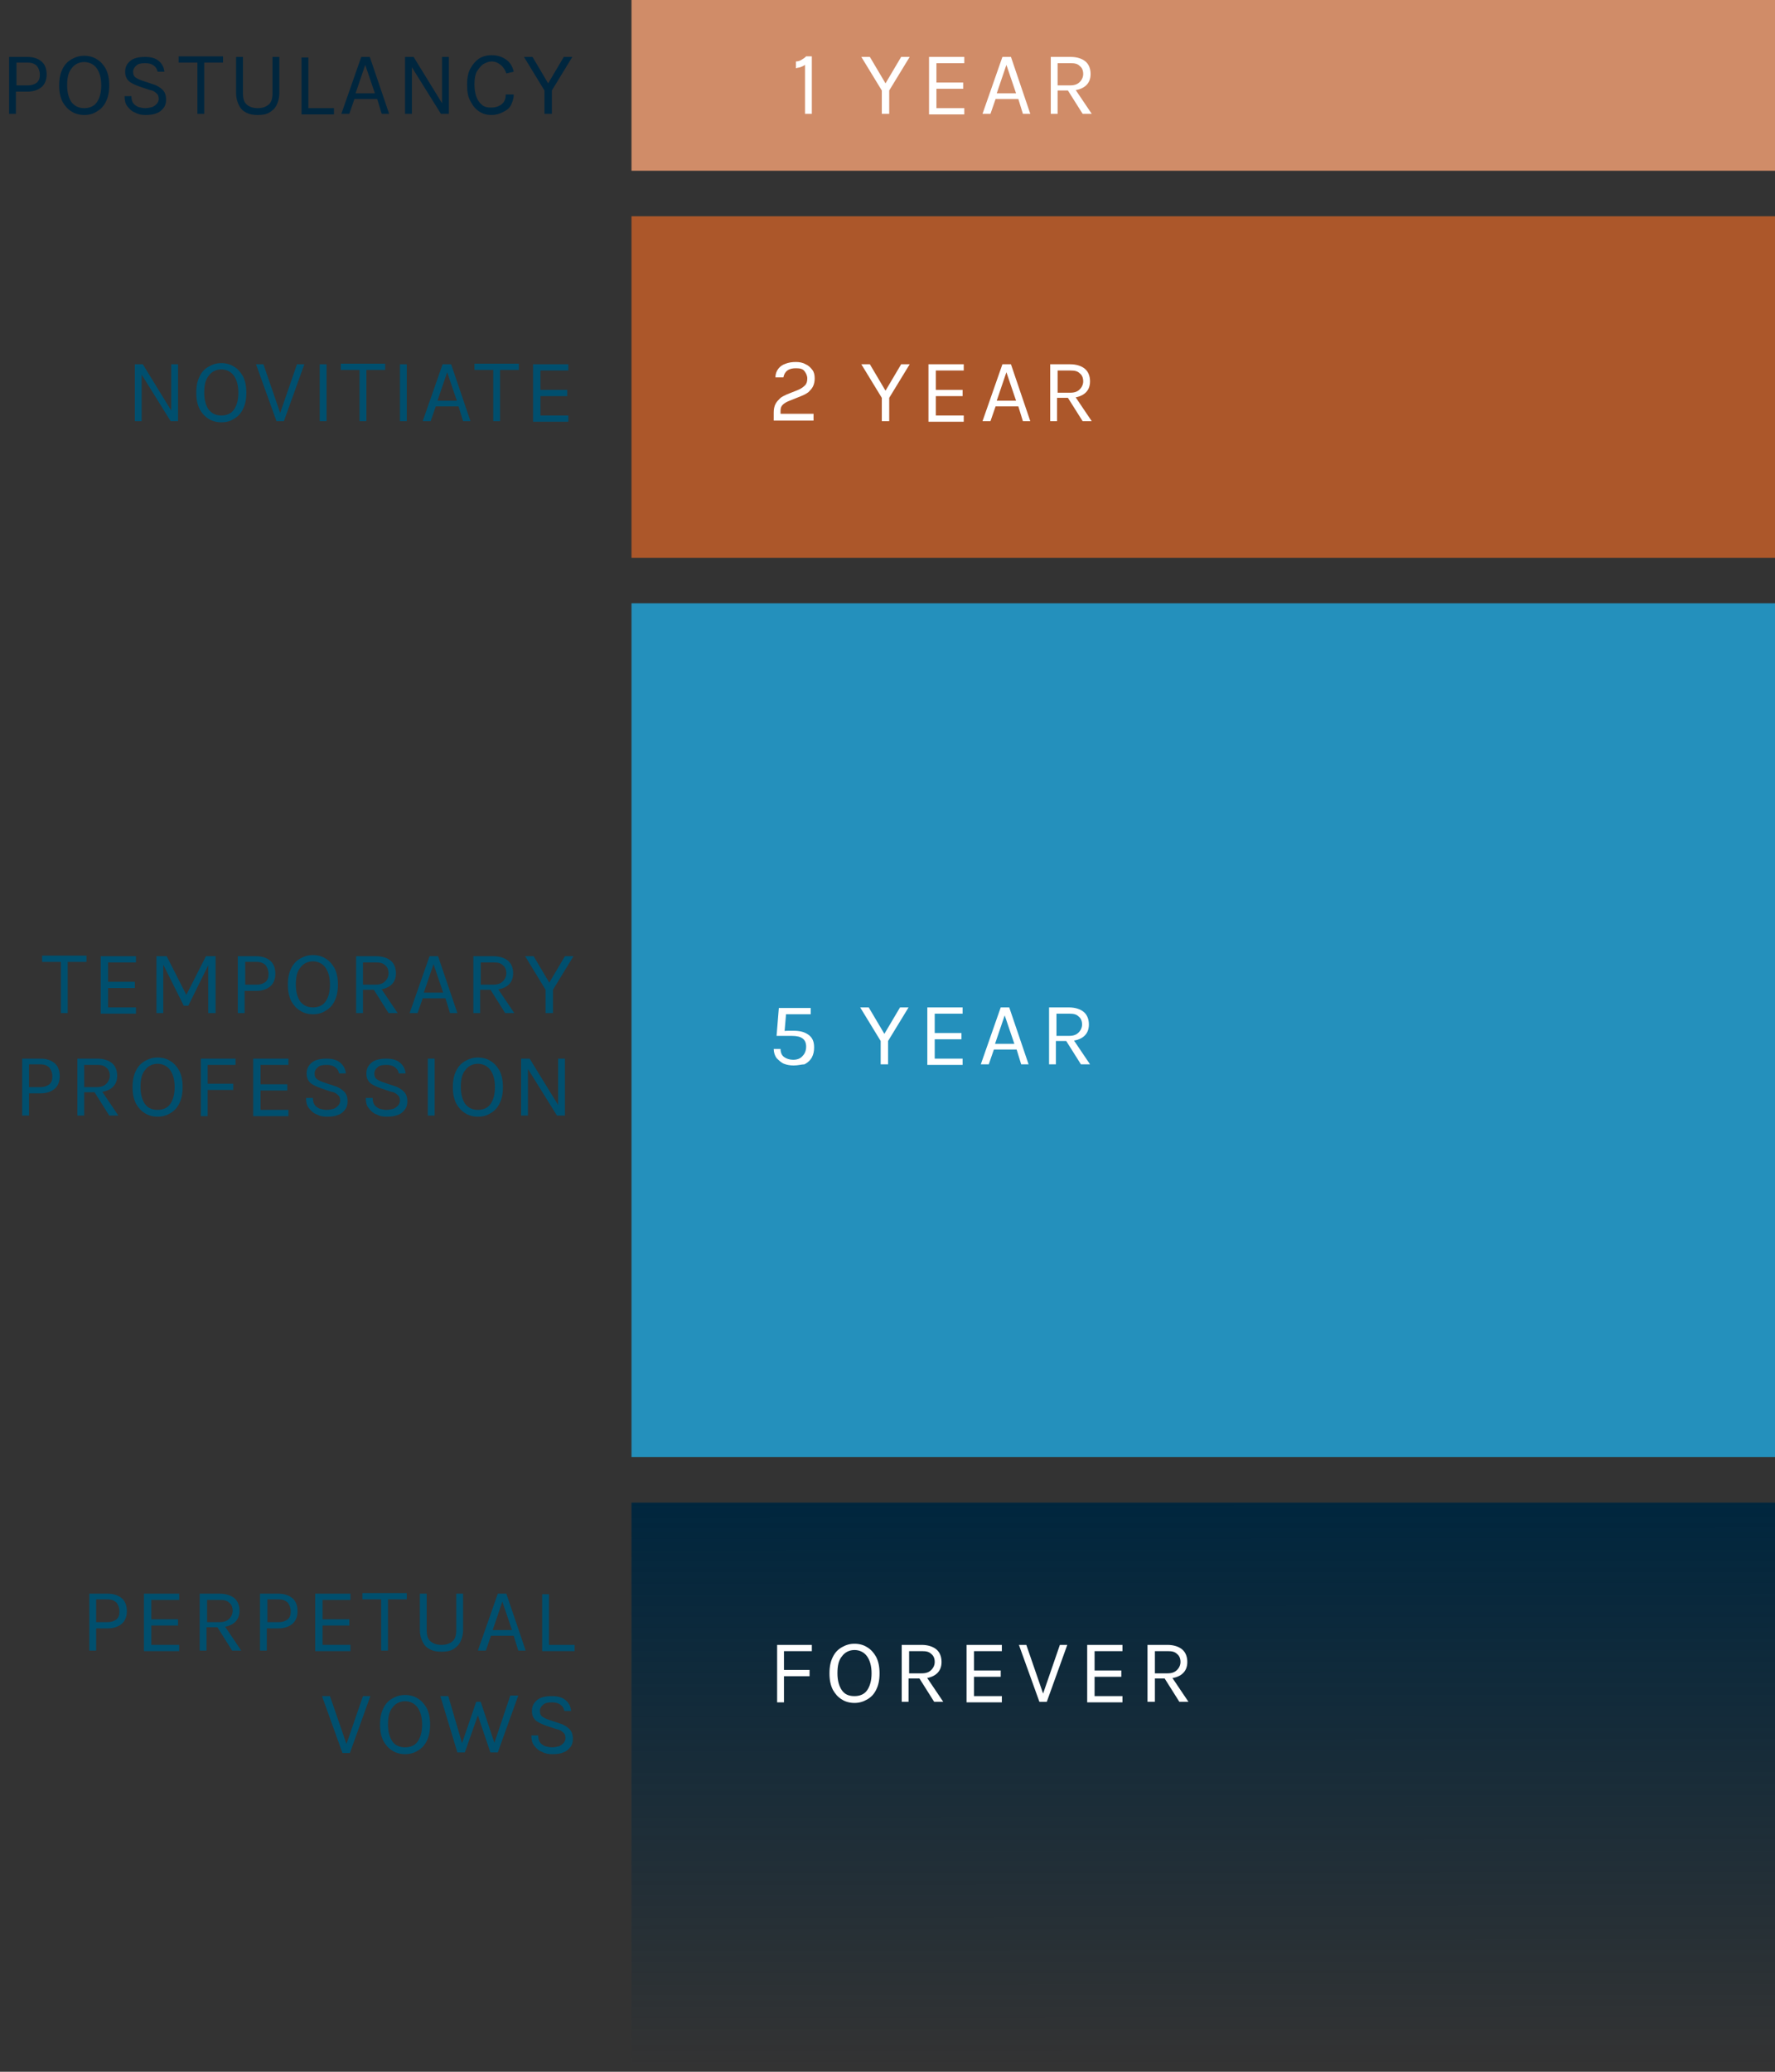
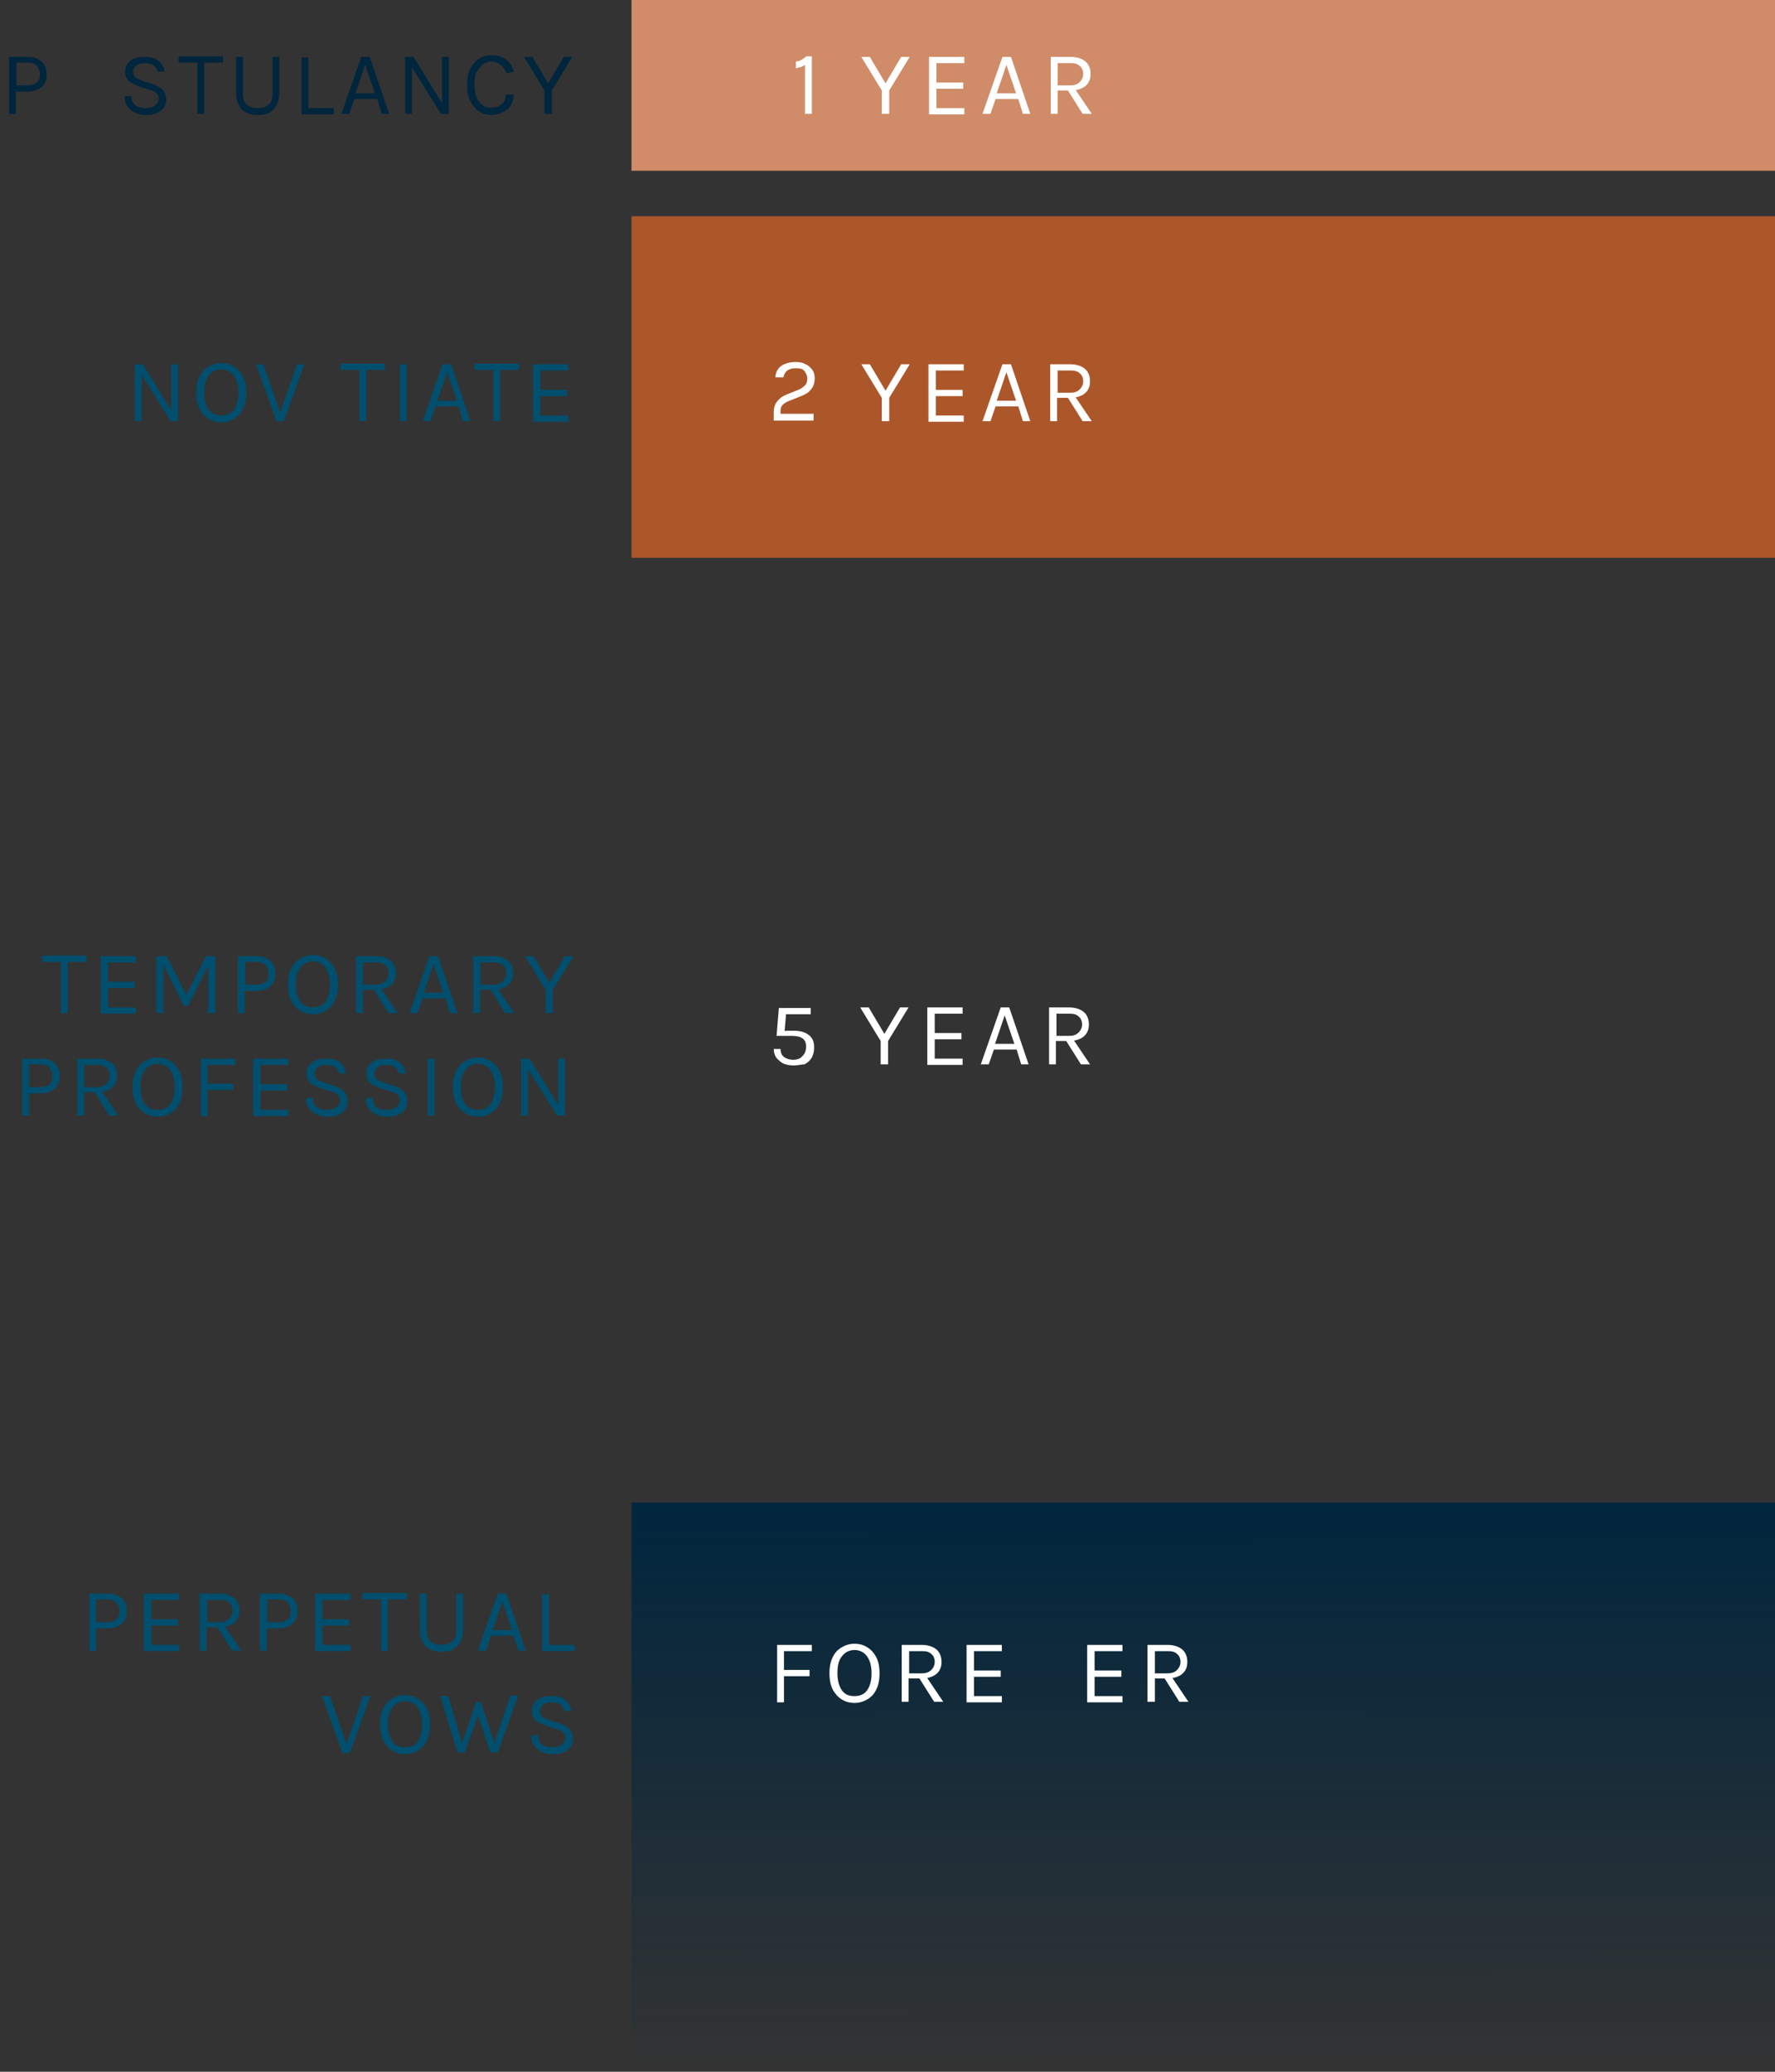
<svg xmlns="http://www.w3.org/2000/svg" version="1.1" id="Layer_1" x="0px" y="0px" viewBox="0 0 312 364" style="enable-background:new 0 0 312 364;" xml:space="preserve">
  <rect x="0" y="0" width="312" height="364" fill="#333333" stroke="none" />
  <style type="text/css">
	.st0{fill:#D08C68;}
	.st1{fill:#AC572A;}
	.st2{fill:url(#Rectangle_732_00000094602617319626983210000004791853801159480712_);}
	.st3{enable-background:new    ;}
	.st4{fill:#00263E;}
	.st5{fill:#FFFFFF;}
	.st6{fill:#004F6E;}
	.st7{fill:#2490BC;}
</style>
  <g id="Group_938" transform="translate(-31 -1267)">
    <rect id="Rectangle_729" x="142" y="1267" class="st0" width="201" height="30" />
    <rect id="Rectangle_730" x="142" y="1305" class="st1" width="201" height="60" />
    <linearGradient id="Rectangle_732_00000059312339204675725320000006399584365185006006_" gradientUnits="userSpaceOnUse" x1="-118.241" y1="1847.13" x2="-118.242" y2="1848.13" gradientTransform="matrix(-201 0 0 100 -23524 -183182)">
      <stop offset="0" style="stop-color:#00263E" />
      <stop offset="1" style="stop-color:#00263E;stop-opacity:0" />
    </linearGradient>
    <rect id="Rectangle_732" x="142" y="1531" style="fill:url(#Rectangle_732_00000059312339204675725320000006399584365185006006_);" width="201" height="100" />
    <g class="st3">
      <path class="st4" d="M32.6,1287v-10h3.2c1.1,0,1.9,0.3,2.5,0.8s0.9,1.3,0.9,2.3c0,0.9-0.3,1.7-0.9,2.2s-1.4,0.8-2.5,0.8h-2v3.9    H32.6z M33.9,1282h2c0.7,0,1.2-0.2,1.6-0.5c0.4-0.4,0.5-0.8,0.5-1.4c0-0.6-0.2-1.1-0.5-1.5c-0.4-0.4-0.9-0.6-1.6-0.6h-2V1282z" />
-       <path class="st4" d="M45.8,1287.2c-0.8,0-1.6-0.2-2.2-0.6c-0.7-0.4-1.2-1-1.6-1.7c-0.4-0.8-0.6-1.7-0.6-2.9c0-1.2,0.2-2.1,0.6-2.9    c0.4-0.8,0.9-1.3,1.6-1.7c0.7-0.4,1.4-0.6,2.2-0.6s1.6,0.2,2.2,0.6c0.7,0.4,1.2,1,1.6,1.7c0.4,0.8,0.6,1.7,0.6,2.9    c0,1.2-0.2,2.1-0.6,2.9c-0.4,0.8-0.9,1.3-1.6,1.7C47.4,1287,46.7,1287.2,45.8,1287.2z M45.8,1286c0.9,0,1.7-0.3,2.2-1    c0.5-0.7,0.8-1.7,0.8-3c0-1.3-0.3-2.3-0.8-3c-0.5-0.7-1.3-1.1-2.2-1.1c-0.9,0-1.7,0.4-2.2,1.1c-0.6,0.7-0.8,1.7-0.8,3    c0,1.3,0.3,2.3,0.8,3C44.2,1285.7,44.9,1286,45.8,1286z" />
      <path class="st4" d="M56.6,1287.2c-0.7,0-1.3-0.1-1.8-0.4c-0.6-0.2-1-0.6-1.4-1.1s-0.5-1.1-0.5-1.8h1.2c0,0.5,0.1,0.9,0.3,1.2    c0.2,0.3,0.5,0.5,0.9,0.7c0.4,0.1,0.8,0.2,1.2,0.2c0.5,0,0.9-0.1,1.3-0.2c0.4-0.2,0.6-0.4,0.8-0.6c0.2-0.3,0.3-0.5,0.3-0.8    c0-0.4-0.1-0.8-0.4-1c-0.3-0.3-0.6-0.5-1.2-0.6l-1.8-0.6c-0.8-0.3-1.5-0.6-1.9-1s-0.6-0.9-0.6-1.6c0-0.8,0.3-1.4,0.9-1.9    c0.6-0.5,1.5-0.7,2.6-0.7c1,0,1.8,0.2,2.4,0.7c0.6,0.5,0.9,1.1,1,1.9h-1.2c-0.1-0.5-0.3-0.8-0.7-1.1c-0.4-0.3-0.9-0.4-1.5-0.4    c-0.7,0-1.2,0.1-1.5,0.4c-0.4,0.3-0.6,0.7-0.6,1.1c0,0.4,0.1,0.7,0.3,0.9c0.2,0.2,0.6,0.4,1.1,0.6l2.1,0.7c0.7,0.2,1.3,0.6,1.7,1    c0.4,0.4,0.6,1,0.6,1.7c0,0.5-0.1,1-0.4,1.4c-0.3,0.4-0.7,0.8-1.3,1C58.1,1287.1,57.4,1287.2,56.6,1287.2z" />
      <path class="st4" d="M62.4,1278v-1.1h7.8v1.1h-3.6l0.3-0.3v9.3h-1.2v-9.3l0.3,0.3H62.4z" />
      <path class="st4" d="M72.5,1277h1.2v6.4c0,0.9,0.2,1.6,0.7,2s1.1,0.6,1.9,0.6c0.8,0,1.4-0.2,1.9-0.6c0.5-0.4,0.7-1.1,0.7-2v-6.4    h1.2v6.4c0,0.8-0.2,1.5-0.5,2.1c-0.3,0.6-0.8,1-1.3,1.3s-1.2,0.4-2,0.4s-1.4-0.1-2-0.4s-1-0.7-1.3-1.3c-0.3-0.6-0.5-1.3-0.5-2.1    V1277z" />
      <path class="st4" d="M85.2,1277v9h4.5v1.1h-5.7v-10H85.2z" />
      <path class="st4" d="M91,1287l3.5-10H96l3.4,10h-1.3l-0.8-2.6h-4l-0.9,2.6H91z M93.5,1283.4h3.4l-1.7-5L93.5,1283.4z" />
      <path class="st4" d="M102.2,1277h1.5l5.1,8.3h-0.1v-8.3h1.2v10h-1.4l-5.3-8.5h0.2v8.5h-1.2V1277z" />
      <path class="st4" d="M117.4,1287.2c-0.9,0-1.6-0.2-2.3-0.7s-1.1-1.1-1.5-1.9s-0.5-1.7-0.5-2.8c0-1.1,0.2-2.1,0.6-2.8    s0.9-1.3,1.5-1.7c0.6-0.4,1.4-0.6,2.2-0.6c1.1,0,1.9,0.3,2.6,0.8s1.1,1.2,1.3,2.1l-1.3,0.3c-0.2-0.6-0.5-1.1-1-1.5    c-0.5-0.4-1-0.6-1.6-0.6c-0.5,0-1,0.2-1.5,0.5c-0.4,0.3-0.8,0.8-1.1,1.3c-0.3,0.6-0.4,1.3-0.4,2.2c0,0.8,0.1,1.5,0.3,2.1    c0.2,0.6,0.5,1.1,1,1.5c0.4,0.4,1,0.5,1.6,0.5c0.8,0,1.4-0.2,1.9-0.6c0.5-0.4,0.7-1,0.7-1.7h1.4c0,0.7-0.2,1.3-0.5,1.9    s-0.8,0.9-1.4,1.2S118.2,1287.2,117.4,1287.2z" />
      <path class="st4" d="M123.1,1277h1.5l2.9,4.9h-0.3l2.9-4.9h1.5l-3.6,5.9v4.1h-1.3v-4.1L123.1,1277z" />
    </g>
    <g class="st3">
      <path class="st5" d="M172.7,1276.9h1v10.1h-1.2v-8.6c-0.3,0.2-0.5,0.3-0.8,0.4c-0.3,0.1-0.6,0.1-0.8,0.2v-1.2c0.3,0,0.7-0.1,1-0.3    S172.4,1277.2,172.7,1276.9z" />
      <path class="st5" d="M182.4,1277h1.5l2.9,4.9h-0.3l2.9-4.9h1.5l-3.6,5.9v4.1H186v-4.1L182.4,1277z" />
      <path class="st5" d="M194.3,1287v-10h6.2v1.1h-4.9v3.4h4.7v1.1h-4.7v3.4h4.9v1.1H194.3z" />
      <path class="st5" d="M203.7,1287l3.5-10h1.5l3.4,10h-1.3l-0.8-2.6h-4l-0.9,2.6H203.7z M206.2,1283.4h3.4l-1.7-5L206.2,1283.4z" />
      <path class="st5" d="M215.7,1287v-10h3.5c1.1,0,2,0.3,2.6,0.8c0.6,0.5,0.9,1.3,0.9,2.2c0,0.9-0.3,1.6-0.9,2.1s-1.5,0.8-2.6,0.8    h-2.3v4.1H215.7z M216.9,1282h2.2c0.8,0,1.3-0.2,1.7-0.6c0.4-0.4,0.6-0.9,0.6-1.4c0-0.6-0.2-1.1-0.6-1.4c-0.4-0.4-0.9-0.5-1.6-0.5    h-2.3V1282z M221.3,1287l-2.9-4.6h1.4l3.1,4.6H221.3z" />
    </g>
    <g class="st3">
      <path class="st5" d="M167,1341v-1.5c0-0.6,0.1-1.1,0.3-1.5c0.2-0.4,0.5-0.7,0.8-1c0.3-0.3,0.8-0.5,1.2-0.7l2-0.8    c0.5-0.2,0.9-0.5,1.2-0.8c0.3-0.3,0.4-0.7,0.4-1.2c0-0.5-0.2-0.9-0.5-1.3s-0.8-0.5-1.5-0.5c-0.6,0-1.1,0.1-1.5,0.4    c-0.4,0.3-0.6,0.7-0.7,1.2h-1.4c0-0.6,0.2-1.1,0.5-1.5s0.7-0.7,1.3-0.9c0.5-0.2,1.1-0.3,1.8-0.3c0.6,0,1.2,0.1,1.7,0.4    c0.5,0.2,0.9,0.6,1.2,1c0.3,0.4,0.4,0.9,0.4,1.5c0,0.5-0.1,1-0.3,1.4c-0.2,0.4-0.5,0.7-0.8,1c-0.4,0.3-0.8,0.5-1.3,0.7l-2,0.8    c-0.5,0.2-0.9,0.4-1.2,0.7c-0.3,0.3-0.4,0.6-0.4,1.1v0.5h5.8v1.2H167z" />
      <path class="st5" d="M182.4,1331h1.5l2.9,4.9h-0.3l2.9-4.9h1.5l-3.6,5.9v4.1H186v-4.1L182.4,1331z" />
      <path class="st5" d="M194.2,1341v-10h6.2v1.1h-4.9v3.4h4.7v1.1h-4.7v3.4h4.9v1.1H194.2z" />
      <path class="st5" d="M203.7,1341l3.5-10h1.5l3.4,10h-1.3l-0.8-2.6h-4l-0.9,2.6H203.7z M206.2,1337.4h3.4l-1.7-5L206.2,1337.4z" />
      <path class="st5" d="M215.6,1341v-10h3.5c1.1,0,2,0.3,2.6,0.8c0.6,0.5,0.9,1.3,0.9,2.2c0,0.9-0.3,1.6-0.9,2.1    c-0.6,0.5-1.5,0.8-2.6,0.8h-2.3v4.1H215.6z M216.9,1336h2.2c0.8,0,1.3-0.2,1.7-0.6c0.4-0.4,0.6-0.9,0.6-1.4c0-0.6-0.2-1.1-0.6-1.4    c-0.4-0.4-0.9-0.5-1.6-0.5h-2.3V1336z M221.3,1341l-2.9-4.6h1.4l3.1,4.6H221.3z" />
    </g>
    <g class="st3">
      <path class="st6" d="M38.4,1436v-1.1h7.8v1.1h-3.6l0.3-0.3v9.3h-1.2v-9.3l0.3,0.3H38.4z" />
      <path class="st6" d="M48.7,1445v-10h6.2v1.1h-4.9v3.4h4.7v1.1h-4.7v3.4h4.9v1.1H48.7z" />
      <path class="st6" d="M58.5,1435h1.8l3.5,6.9h-0.1l3.5-6.9h1.7v10h-1.3v-8.8h0.2l-3.7,7.5h-0.8l-3.7-7.4h0.1v8.7h-1.2V1435z" />
      <path class="st6" d="M72.8,1445v-10H76c1.1,0,1.9,0.3,2.5,0.8s0.9,1.3,0.9,2.3c0,0.9-0.3,1.7-0.9,2.2s-1.4,0.8-2.5,0.8h-2v3.9    H72.8z M74.1,1440h2c0.7,0,1.2-0.2,1.6-0.5c0.4-0.4,0.5-0.8,0.5-1.4c0-0.6-0.2-1.1-0.5-1.5c-0.4-0.4-0.9-0.6-1.6-0.6h-2V1440z" />
      <path class="st6" d="M86,1445.2c-0.8,0-1.6-0.2-2.2-0.6c-0.7-0.4-1.2-1-1.6-1.7c-0.4-0.8-0.6-1.7-0.6-2.9c0-1.2,0.2-2.1,0.6-2.9    c0.4-0.8,0.9-1.3,1.6-1.7c0.7-0.4,1.4-0.6,2.2-0.6s1.6,0.2,2.2,0.6c0.7,0.4,1.2,1,1.6,1.7c0.4,0.8,0.6,1.7,0.6,2.9    c0,1.2-0.2,2.1-0.6,2.9c-0.4,0.8-0.9,1.3-1.6,1.7C87.6,1445,86.9,1445.2,86,1445.2z M86,1444c0.9,0,1.7-0.3,2.2-1    c0.5-0.7,0.8-1.7,0.8-3c0-1.3-0.3-2.3-0.8-3c-0.5-0.7-1.3-1.1-2.2-1.1c-0.9,0-1.7,0.4-2.2,1.1c-0.6,0.7-0.8,1.7-0.8,3    c0,1.3,0.3,2.3,0.8,3C84.4,1443.7,85.1,1444,86,1444z" />
      <path class="st6" d="M93.6,1445v-10h3.5c1.1,0,2,0.3,2.6,0.8c0.6,0.5,0.9,1.3,0.9,2.2c0,0.9-0.3,1.6-0.9,2.1s-1.5,0.8-2.6,0.8    h-2.3v4.1H93.6z M94.9,1440H97c0.8,0,1.3-0.2,1.7-0.6c0.4-0.4,0.6-0.9,0.6-1.4c0-0.6-0.2-1.1-0.6-1.4c-0.4-0.4-0.9-0.5-1.6-0.5    h-2.3V1440z M99.3,1445l-2.9-4.6h1.4l3.1,4.6H99.3z" />
      <path class="st6" d="M103,1445l3.5-10h1.5l3.4,10h-1.3l-0.8-2.6h-4l-0.9,2.6H103z M105.5,1441.4h3.4l-1.7-5L105.5,1441.4z" />
      <path class="st6" d="M114.2,1445v-10h3.5c1.1,0,2,0.3,2.6,0.8c0.6,0.5,0.9,1.3,0.9,2.2c0,0.9-0.3,1.6-0.9,2.1s-1.5,0.8-2.6,0.8    h-2.3v4.1H114.2z M115.5,1440h2.2c0.8,0,1.3-0.2,1.7-0.6c0.4-0.4,0.6-0.9,0.6-1.4c0-0.6-0.2-1.1-0.6-1.4c-0.4-0.4-0.9-0.5-1.6-0.5    h-2.3V1440z M119.8,1445l-2.9-4.6h1.4l3.1,4.6H119.8z" />
      <path class="st6" d="M123.3,1435h1.5l2.9,4.9h-0.3l2.9-4.9h1.5l-3.6,5.9v4.1h-1.3v-4.1L123.3,1435z" />
    </g>
    <g class="st3">
      <path class="st6" d="M34.9,1463v-10h3.2c1.1,0,1.9,0.3,2.5,0.8s0.9,1.3,0.9,2.3c0,0.9-0.3,1.7-0.9,2.2s-1.4,0.8-2.5,0.8h-2v3.9    H34.9z M36.1,1458h2c0.7,0,1.2-0.2,1.6-0.5c0.4-0.4,0.5-0.8,0.5-1.4c0-0.6-0.2-1.1-0.5-1.5c-0.4-0.4-0.9-0.6-1.6-0.6h-2V1458z" />
      <path class="st6" d="M44.6,1463v-10h3.5c1.1,0,2,0.3,2.6,0.8c0.6,0.5,0.9,1.3,0.9,2.2c0,0.9-0.3,1.6-0.9,2.1s-1.5,0.8-2.6,0.8    h-2.3v4.1H44.6z M45.8,1458H48c0.8,0,1.3-0.2,1.7-0.6c0.4-0.4,0.6-0.9,0.6-1.4c0-0.6-0.2-1.1-0.6-1.4c-0.4-0.4-0.9-0.5-1.6-0.5    h-2.3V1458z M50.2,1463l-2.9-4.6h1.4l3.1,4.6H50.2z" />
      <path class="st6" d="M58.7,1463.2c-0.8,0-1.6-0.2-2.2-0.6c-0.7-0.4-1.2-1-1.6-1.7c-0.4-0.8-0.6-1.7-0.6-2.9c0-1.2,0.2-2.1,0.6-2.9    c0.4-0.8,0.9-1.3,1.6-1.7c0.7-0.4,1.4-0.6,2.2-0.6s1.6,0.2,2.2,0.6c0.7,0.4,1.2,1,1.6,1.7c0.4,0.8,0.6,1.7,0.6,2.9    c0,1.2-0.2,2.1-0.6,2.9c-0.4,0.8-0.9,1.3-1.6,1.7C60.3,1463,59.5,1463.2,58.7,1463.2z M58.7,1462c0.9,0,1.7-0.3,2.2-1    c0.5-0.7,0.8-1.7,0.8-3c0-1.3-0.3-2.3-0.8-3c-0.5-0.7-1.3-1.1-2.2-1.1c-0.9,0-1.7,0.4-2.2,1.1c-0.6,0.7-0.8,1.7-0.8,3    c0,1.3,0.3,2.3,0.8,3C57,1461.7,57.8,1462,58.7,1462z" />
      <path class="st6" d="M66.3,1463v-10h6.1v1.1h-4.9v3.3h4.5v1.1h-4.5v4.6H66.3z" />
      <path class="st6" d="M75.5,1463v-10h6.2v1.1h-4.9v3.4h4.7v1.1h-4.7v3.4h4.9v1.1H75.5z" />
      <path class="st6" d="M88.5,1463.2c-0.7,0-1.3-0.1-1.8-0.4c-0.6-0.2-1-0.6-1.4-1.1s-0.5-1.1-0.5-1.8H86c0,0.5,0.1,0.9,0.3,1.2    c0.2,0.3,0.5,0.5,0.9,0.7c0.4,0.1,0.8,0.2,1.2,0.2c0.5,0,0.9-0.1,1.3-0.2c0.4-0.2,0.6-0.4,0.8-0.6c0.2-0.3,0.3-0.5,0.3-0.8    c0-0.4-0.1-0.8-0.4-1c-0.3-0.3-0.6-0.5-1.2-0.6l-1.8-0.6c-0.8-0.3-1.5-0.6-1.9-1s-0.6-0.9-0.6-1.6c0-0.8,0.3-1.4,0.9-1.9    c0.6-0.5,1.5-0.7,2.6-0.7c1,0,1.8,0.2,2.4,0.7c0.6,0.5,0.9,1.1,1,1.9h-1.2c-0.1-0.5-0.3-0.8-0.7-1.1c-0.4-0.3-0.9-0.4-1.5-0.4    c-0.7,0-1.2,0.1-1.5,0.4c-0.4,0.3-0.6,0.7-0.6,1.1c0,0.4,0.1,0.7,0.3,0.9c0.2,0.2,0.6,0.4,1.1,0.6l2.1,0.7c0.7,0.2,1.3,0.6,1.7,1    c0.4,0.4,0.6,1,0.6,1.7c0,0.5-0.1,1-0.4,1.4c-0.3,0.4-0.7,0.8-1.3,1C90,1463.1,89.3,1463.2,88.5,1463.2z" />
      <path class="st6" d="M99,1463.2c-0.7,0-1.3-0.1-1.8-0.4c-0.6-0.2-1-0.6-1.4-1.1s-0.5-1.1-0.5-1.8h1.2c0,0.5,0.1,0.9,0.3,1.2    c0.2,0.3,0.5,0.5,0.9,0.7c0.4,0.1,0.8,0.2,1.2,0.2c0.5,0,0.9-0.1,1.3-0.2c0.4-0.2,0.6-0.4,0.8-0.6c0.2-0.3,0.3-0.5,0.3-0.8    c0-0.4-0.1-0.8-0.4-1c-0.3-0.3-0.6-0.5-1.2-0.6l-1.8-0.6c-0.8-0.3-1.5-0.6-1.9-1s-0.6-0.9-0.6-1.6c0-0.8,0.3-1.4,0.9-1.9    c0.6-0.5,1.5-0.7,2.6-0.7c1,0,1.8,0.2,2.4,0.7c0.6,0.5,0.9,1.1,1,1.9h-1.2c-0.1-0.5-0.3-0.8-0.7-1.1c-0.4-0.3-0.9-0.4-1.5-0.4    c-0.7,0-1.2,0.1-1.5,0.4c-0.4,0.3-0.6,0.7-0.6,1.1c0,0.4,0.1,0.7,0.3,0.9c0.2,0.2,0.6,0.4,1.1,0.6l2.1,0.7c0.7,0.2,1.3,0.6,1.7,1    c0.4,0.4,0.6,1,0.6,1.7c0,0.5-0.1,1-0.4,1.4c-0.3,0.4-0.7,0.8-1.3,1C100.4,1463.1,99.8,1463.2,99,1463.2z" />
      <path class="st6" d="M106.2,1463v-10h1.2v10H106.2z" />
      <path class="st6" d="M115,1463.2c-0.8,0-1.6-0.2-2.2-0.6c-0.7-0.4-1.2-1-1.6-1.7c-0.4-0.8-0.6-1.7-0.6-2.9c0-1.2,0.2-2.1,0.6-2.9    c0.4-0.8,0.9-1.3,1.6-1.7c0.7-0.4,1.4-0.6,2.2-0.6s1.6,0.2,2.2,0.6c0.7,0.4,1.2,1,1.6,1.7c0.4,0.8,0.6,1.7,0.6,2.9    c0,1.2-0.2,2.1-0.6,2.9c-0.4,0.8-0.9,1.3-1.6,1.7C116.6,1463,115.9,1463.2,115,1463.2z M115,1462c0.9,0,1.7-0.3,2.2-1    c0.5-0.7,0.8-1.7,0.8-3c0-1.3-0.3-2.3-0.8-3c-0.5-0.7-1.3-1.1-2.2-1.1c-0.9,0-1.7,0.4-2.2,1.1c-0.6,0.7-0.8,1.7-0.8,3    c0,1.3,0.3,2.3,0.8,3C113.4,1461.7,114.1,1462,115,1462z" />
      <path class="st6" d="M122.6,1453h1.5l5.1,8.3h-0.1v-8.3h1.2v10h-1.4l-5.3-8.5h0.2v8.5h-1.2V1453z" />
    </g>
    <g class="st3">
      <path class="st6" d="M54.6,1331h1.5l5.1,8.3h-0.1v-8.3h1.2v10H61l-5.3-8.5h0.2v8.5h-1.2V1331z" />
      <path class="st6" d="M69.9,1341.2c-0.8,0-1.6-0.2-2.2-0.6c-0.7-0.4-1.2-1-1.6-1.7c-0.4-0.8-0.6-1.7-0.6-2.9c0-1.2,0.2-2.1,0.6-2.9    c0.4-0.8,0.9-1.3,1.6-1.7c0.7-0.4,1.4-0.6,2.2-0.6s1.6,0.2,2.2,0.6c0.7,0.4,1.2,1,1.6,1.7c0.4,0.8,0.6,1.7,0.6,2.9    c0,1.2-0.2,2.1-0.6,2.9c-0.4,0.8-0.9,1.3-1.6,1.7C71.5,1341,70.8,1341.2,69.9,1341.2z M69.9,1340c0.9,0,1.7-0.3,2.2-1    c0.5-0.7,0.8-1.7,0.8-3c0-1.3-0.3-2.3-0.8-3c-0.5-0.7-1.3-1.1-2.2-1.1c-0.9,0-1.7,0.4-2.2,1.1c-0.6,0.7-0.8,1.7-0.8,3    c0,1.3,0.3,2.3,0.8,3C68.3,1339.7,69,1340,69.9,1340z" />
      <path class="st6" d="M80.2,1339.7l3-8.7h1.3l-3.6,10h-1.3l-3.6-10h1.3l3,8.7H80.2z" />
-       <path class="st6" d="M87.2,1341v-10h1.2v10H87.2z" />
      <path class="st6" d="M90.9,1332v-1.1h7.8v1.1h-3.6l0.3-0.3v9.3h-1.2v-9.3l0.3,0.3H90.9z" />
      <path class="st6" d="M101.3,1341v-10h1.2v10H101.3z" />
      <path class="st6" d="M105.3,1341l3.5-10h1.5l3.4,10h-1.3l-0.8-2.6h-4l-0.9,2.6H105.3z M107.9,1337.4h3.4l-1.7-5L107.9,1337.4z" />
      <path class="st6" d="M114.4,1332v-1.1h7.8v1.1h-3.6l0.3-0.3v9.3h-1.2v-9.3l0.3,0.3H114.4z" />
      <path class="st6" d="M124.7,1341v-10h6.2v1.1h-4.9v3.4h4.7v1.1h-4.7v3.4h4.9v1.1H124.7z" />
    </g>
    <g class="st3">
      <path class="st6" d="M46.7,1557v-10h3.2c1.1,0,1.9,0.3,2.5,0.8s0.9,1.3,0.9,2.3c0,0.9-0.3,1.7-0.9,2.2s-1.4,0.8-2.5,0.8h-2v3.9    H46.7z M47.9,1552h2c0.7,0,1.2-0.2,1.6-0.5c0.4-0.4,0.5-0.8,0.5-1.4c0-0.6-0.2-1.1-0.5-1.5c-0.4-0.4-0.9-0.6-1.6-0.6h-2V1552z" />
      <path class="st6" d="M56.3,1557v-10h6.2v1.1h-4.9v3.4h4.7v1.1h-4.7v3.4h4.9v1.1H56.3z" />
      <path class="st6" d="M66.1,1557v-10h3.5c1.1,0,2,0.3,2.6,0.8c0.6,0.5,0.9,1.3,0.9,2.2c0,0.9-0.3,1.6-0.9,2.1s-1.5,0.8-2.6,0.8    h-2.3v4.1H66.1z M67.4,1552h2.2c0.8,0,1.3-0.2,1.7-0.6c0.4-0.4,0.6-0.9,0.6-1.4c0-0.6-0.2-1.1-0.6-1.4c-0.4-0.4-0.9-0.5-1.6-0.5    h-2.3V1552z M71.8,1557l-2.9-4.6h1.4l3.1,4.6H71.8z" />
      <path class="st6" d="M76.7,1557v-10h3.2c1.1,0,1.9,0.3,2.5,0.8s0.9,1.3,0.9,2.3c0,0.9-0.3,1.7-0.9,2.2s-1.4,0.8-2.5,0.8h-2v3.9    H76.7z M78,1552h2c0.7,0,1.2-0.2,1.6-0.5c0.4-0.4,0.5-0.8,0.5-1.4c0-0.6-0.2-1.1-0.5-1.5c-0.4-0.4-0.9-0.6-1.6-0.6h-2V1552z" />
      <path class="st6" d="M86.4,1557v-10h6.2v1.1h-4.9v3.4h4.7v1.1h-4.7v3.4h4.9v1.1H86.4z" />
      <path class="st6" d="M94.7,1548v-1.1h7.8v1.1h-3.6l0.3-0.3v9.3h-1.2v-9.3l0.3,0.3H94.7z" />
      <path class="st6" d="M104.8,1547h1.2v6.4c0,0.9,0.2,1.6,0.7,2s1.1,0.6,1.9,0.6c0.8,0,1.4-0.2,1.9-0.6c0.5-0.4,0.7-1.1,0.7-2v-6.4    h1.2v6.4c0,0.8-0.2,1.5-0.5,2.1c-0.3,0.6-0.8,1-1.3,1.3s-1.2,0.4-2,0.4s-1.4-0.1-2-0.4s-1-0.7-1.3-1.3c-0.3-0.6-0.5-1.3-0.5-2.1    V1547z" />
      <path class="st6" d="M115,1557l3.5-10h1.5l3.4,10h-1.3l-0.8-2.6h-4l-0.9,2.6H115z M117.6,1553.4h3.4l-1.7-5L117.6,1553.4z" />
      <path class="st6" d="M127.5,1547v9h4.5v1.1h-5.7v-10H127.5z" />
    </g>
    <g class="st3">
      <path class="st6" d="M91.8,1573.7l3-8.7h1.3l-3.6,10h-1.3l-3.6-10H89l3,8.7H91.8z" />
      <path class="st6" d="M102.2,1575.2c-0.8,0-1.6-0.2-2.2-0.6c-0.7-0.4-1.2-1-1.6-1.7c-0.4-0.8-0.6-1.7-0.6-2.9    c0-1.2,0.2-2.1,0.6-2.9c0.4-0.8,0.9-1.3,1.6-1.7c0.7-0.4,1.4-0.6,2.2-0.6s1.6,0.2,2.2,0.6c0.7,0.4,1.2,1,1.6,1.7    c0.4,0.8,0.6,1.7,0.6,2.9c0,1.2-0.2,2.1-0.6,2.9c-0.4,0.8-0.9,1.3-1.6,1.7C103.8,1575,103,1575.2,102.2,1575.2z M102.2,1574    c0.9,0,1.7-0.3,2.2-1c0.5-0.7,0.8-1.7,0.8-3c0-1.3-0.3-2.3-0.8-3c-0.5-0.7-1.3-1.1-2.2-1.1c-0.9,0-1.7,0.4-2.2,1.1    c-0.6,0.7-0.8,1.7-0.8,3c0,1.3,0.3,2.3,0.8,3C100.5,1573.7,101.3,1574,102.2,1574z" />
      <path class="st6" d="M108.4,1565h1.4l2.6,8.9H112l2.7-7.9h0.8l2.6,7.8h-0.4l3-8.9h1.4l-3.6,10h-1.3l-2.3-6.8h0.2l-2.4,6.8h-1.3    L108.4,1565z" />
      <path class="st6" d="M128.1,1575.2c-0.7,0-1.3-0.1-1.8-0.4c-0.6-0.2-1-0.6-1.4-1.1s-0.5-1.1-0.5-1.8h1.2c0,0.5,0.1,0.9,0.3,1.2    c0.2,0.3,0.5,0.5,0.9,0.7c0.4,0.1,0.8,0.2,1.2,0.2c0.5,0,0.9-0.1,1.3-0.2c0.4-0.2,0.6-0.4,0.8-0.6c0.2-0.3,0.3-0.5,0.3-0.8    c0-0.4-0.1-0.8-0.4-1c-0.3-0.3-0.6-0.5-1.2-0.6l-1.8-0.6c-0.8-0.3-1.5-0.6-1.9-1s-0.6-0.9-0.6-1.6c0-0.8,0.3-1.4,0.9-1.9    c0.6-0.5,1.5-0.7,2.6-0.7c1,0,1.8,0.2,2.4,0.7c0.6,0.5,0.9,1.1,1,1.9h-1.2c-0.1-0.5-0.3-0.8-0.7-1.1c-0.4-0.3-0.9-0.4-1.5-0.4    c-0.7,0-1.2,0.1-1.5,0.4c-0.4,0.3-0.6,0.7-0.6,1.1c0,0.4,0.1,0.7,0.3,0.9c0.2,0.2,0.6,0.4,1.1,0.6l2.1,0.7c0.7,0.2,1.3,0.6,1.7,1    c0.4,0.4,0.6,1,0.6,1.7c0,0.5-0.1,1-0.4,1.4c-0.3,0.4-0.7,0.8-1.3,1C129.6,1575.1,128.9,1575.2,128.1,1575.2z" />
    </g>
-     <rect id="Rectangle_731" x="142" y="1373" class="st7" width="201" height="150" />
    <g class="st3">
      <path class="st5" d="M170.5,1454.2c-0.6,0-1.2-0.1-1.7-0.3c-0.5-0.2-0.9-0.6-1.3-1c-0.3-0.4-0.5-1-0.5-1.6h1.2    c0,0.6,0.2,1.1,0.6,1.4c0.4,0.3,1,0.5,1.6,0.5c0.7,0,1.3-0.2,1.7-0.7c0.4-0.4,0.6-1,0.6-1.6c0-1.3-0.8-1.9-2.5-1.9h-2.7l0.4-4.9    h5.6v1.1h-4.6l0.3-0.4l-0.3,3.5l-0.2-0.1c0.3-0.1,0.5-0.1,0.9-0.1c0.3,0,0.6,0,0.9,0c1.1,0,1.9,0.2,2.6,0.7s1,1.2,1,2.2    c0,0.7-0.1,1.2-0.4,1.8c-0.3,0.5-0.7,0.9-1.3,1.2C171.9,1454,171.3,1454.2,170.5,1454.2z" />
      <path class="st5" d="M182.2,1444h1.5l2.9,4.9h-0.3l2.9-4.9h1.5l-3.6,5.9v4.1h-1.3v-4.1L182.2,1444z" />
      <path class="st5" d="M194,1454v-10h6.2v1.1h-4.9v3.4h4.7v1.1h-4.7v3.4h4.9v1.1H194z" />
      <path class="st5" d="M203.4,1454l3.5-10h1.5l3.4,10h-1.3l-0.8-2.6h-4l-0.9,2.6H203.4z M205.9,1450.4h3.4l-1.7-5L205.9,1450.4z" />
      <path class="st5" d="M215.4,1454v-10h3.5c1.1,0,2,0.3,2.6,0.8c0.6,0.5,0.9,1.3,0.9,2.2c0,0.9-0.3,1.6-0.9,2.1s-1.5,0.8-2.6,0.8    h-2.3v4.1H215.4z M216.7,1449h2.2c0.8,0,1.3-0.2,1.7-0.6c0.4-0.4,0.6-0.9,0.6-1.4c0-0.6-0.2-1.1-0.6-1.4c-0.4-0.4-0.9-0.5-1.6-0.5    h-2.3V1449z M221,1454l-2.9-4.6h1.4l3.1,4.6H221z" />
    </g>
    <g class="st3">
      <path class="st5" d="M167.6,1566v-10h6.1v1.1h-4.9v3.3h4.5v1.1h-4.5v4.6H167.6z" />
      <path class="st5" d="M181.2,1566.2c-0.8,0-1.6-0.2-2.2-0.6c-0.7-0.4-1.2-1-1.6-1.7c-0.4-0.8-0.6-1.7-0.6-2.9    c0-1.2,0.2-2.1,0.6-2.9c0.4-0.8,0.9-1.3,1.6-1.7c0.7-0.4,1.4-0.6,2.2-0.6s1.6,0.2,2.2,0.6c0.7,0.4,1.2,1,1.6,1.7    c0.4,0.8,0.6,1.7,0.6,2.9c0,1.2-0.2,2.1-0.6,2.9c-0.4,0.8-0.9,1.3-1.6,1.7C182.7,1566,182,1566.2,181.2,1566.2z M181.2,1565    c0.9,0,1.7-0.3,2.2-1c0.5-0.7,0.8-1.7,0.8-3c0-1.3-0.3-2.3-0.8-3c-0.5-0.7-1.3-1.1-2.2-1.1c-0.9,0-1.7,0.4-2.2,1.1    c-0.6,0.7-0.8,1.7-0.8,3c0,1.3,0.3,2.3,0.8,3C179.5,1564.7,180.2,1565,181.2,1565z" />
      <path class="st5" d="M189.5,1566v-10h3.5c1.1,0,2,0.3,2.6,0.8c0.6,0.5,0.9,1.3,0.9,2.2c0,0.9-0.3,1.6-0.9,2.1s-1.5,0.8-2.6,0.8    h-2.3v4.1H189.5z M190.8,1561h2.2c0.8,0,1.3-0.2,1.7-0.6c0.4-0.4,0.6-0.9,0.6-1.4c0-0.6-0.2-1.1-0.6-1.4c-0.4-0.4-0.9-0.5-1.6-0.5    h-2.3V1561z M195.2,1566l-2.9-4.6h1.4l3.1,4.6H195.2z" />
      <path class="st5" d="M200.9,1566v-10h6.2v1.1h-4.9v3.4h4.7v1.1h-4.7v3.4h4.9v1.1H200.9z" />
-       <path class="st5" d="M214.3,1564.7l3-8.7h1.3l-3.6,10h-1.3l-3.6-10h1.3l3,8.7H214.3z" />
      <path class="st5" d="M222.1,1566v-10h6.2v1.1h-4.9v3.4h4.7v1.1h-4.7v3.4h4.9v1.1H222.1z" />
      <path class="st5" d="M232.7,1566v-10h3.5c1.1,0,2,0.3,2.6,0.8c0.6,0.5,0.9,1.3,0.9,2.2c0,0.9-0.3,1.6-0.9,2.1s-1.5,0.8-2.6,0.8    H234v4.1H232.7z M234,1561h2.2c0.8,0,1.3-0.2,1.7-0.6c0.4-0.4,0.6-0.9,0.6-1.4c0-0.6-0.2-1.1-0.6-1.4c-0.4-0.4-0.9-0.5-1.6-0.5    H234V1561z M238.3,1566l-2.9-4.6h1.4l3.1,4.6H238.3z" />
    </g>
  </g>
</svg>